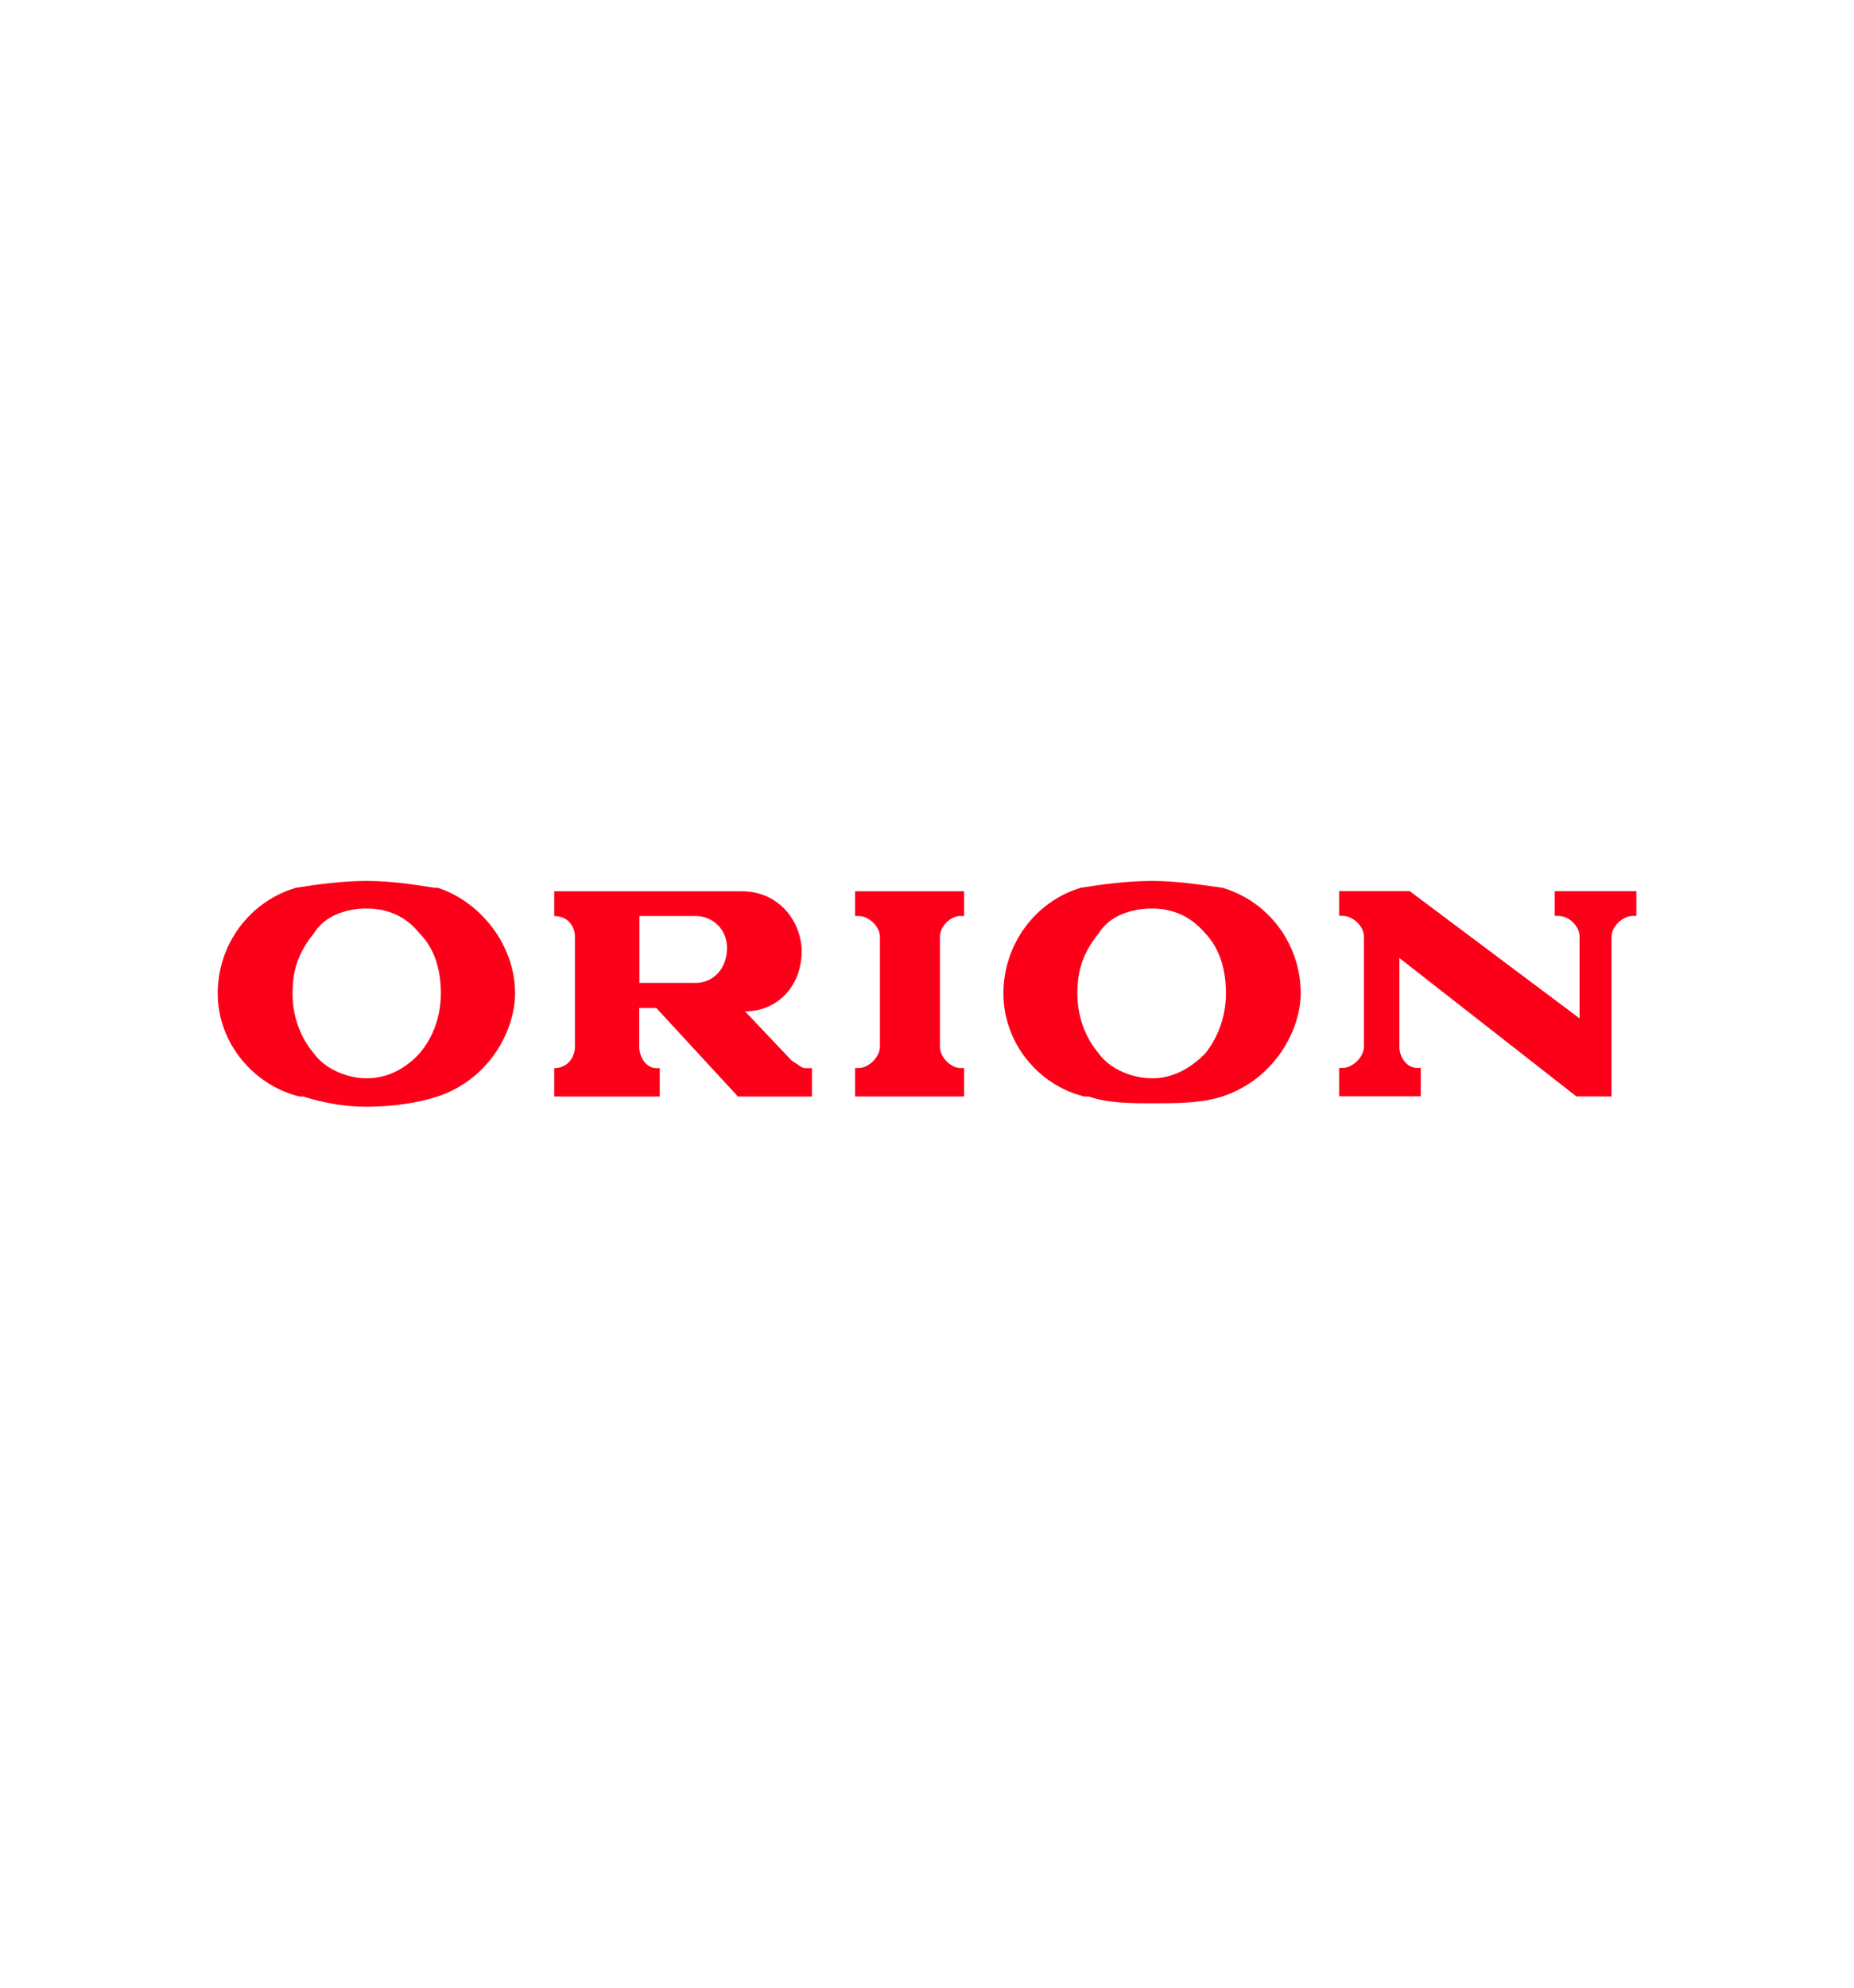
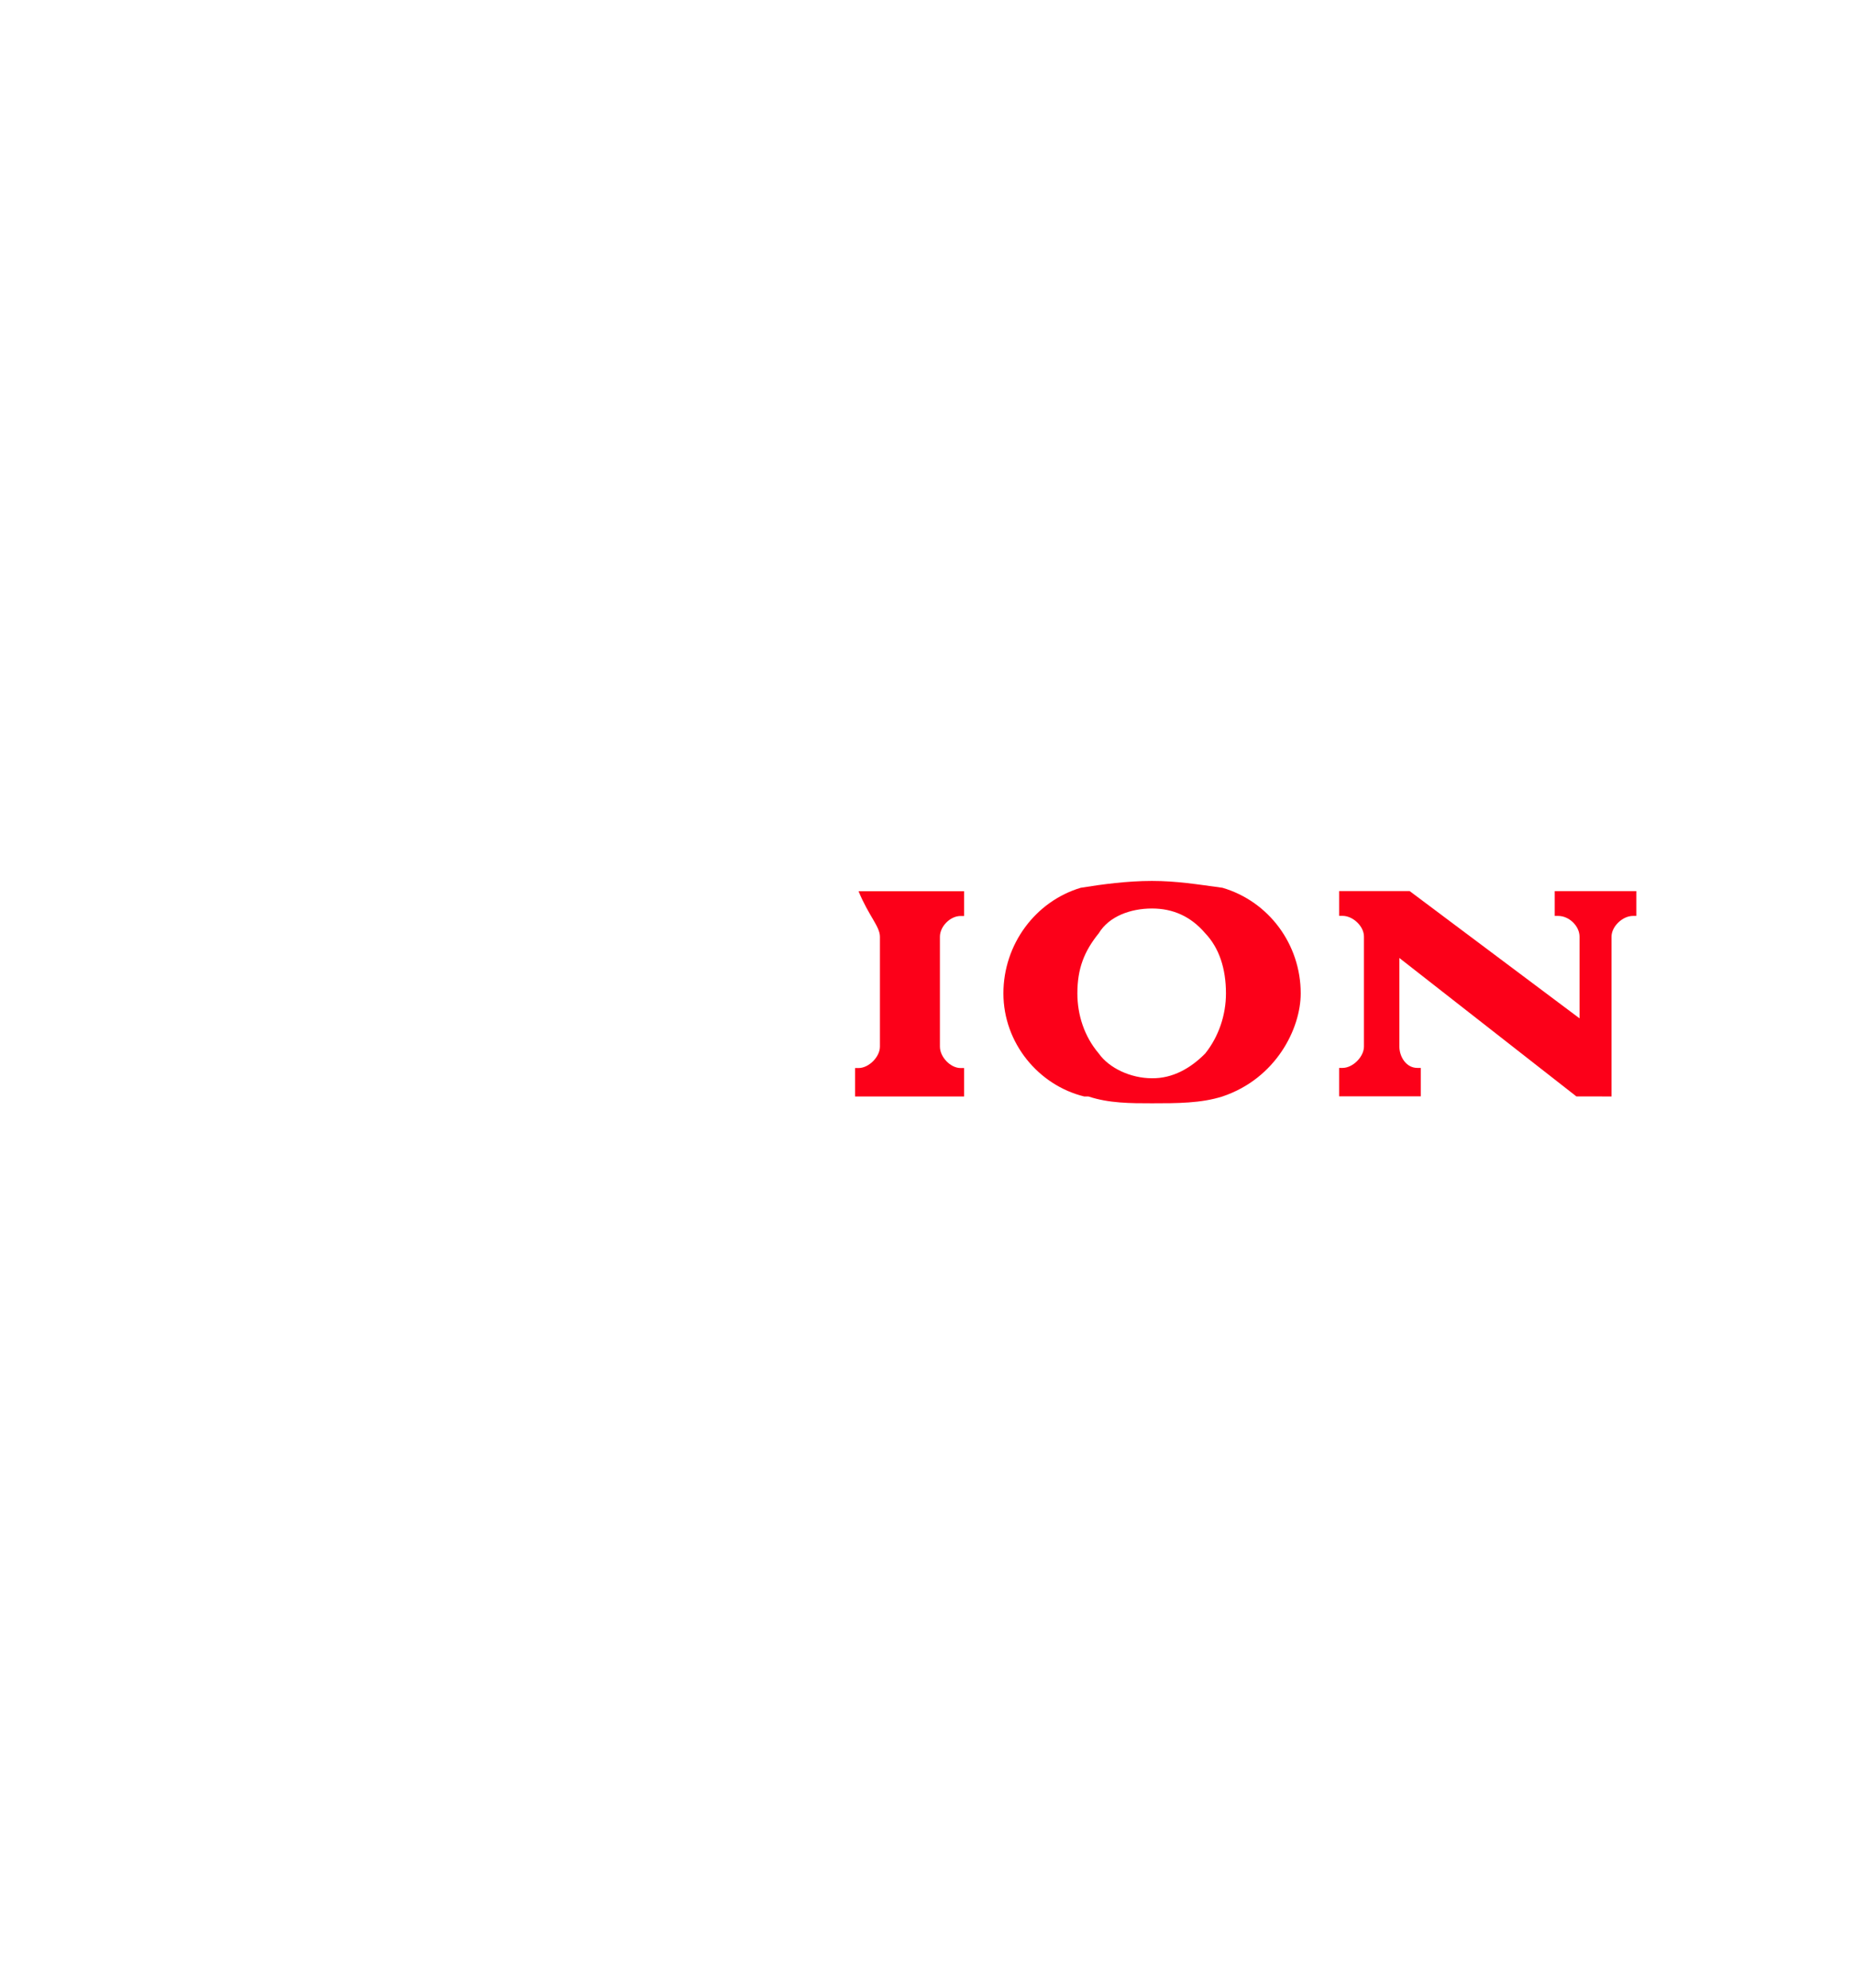
<svg xmlns="http://www.w3.org/2000/svg" version="1.0" id="Layer_1" x="0px" y="0px" viewBox="0 0 280 300" enable-background="new 0 0 280 300" xml:space="preserve">
  <g id="Layer_2_1_">
-     <path fill="#FC0019" d="M132.89,141.38c0,16.59,0,16.59,0,16.59c0,1.55-1.68,3.23-3.23,3.23c-0.52,0-0.52,0-0.52,0   c0,4.29,0,4.29,0,4.29c16.46,0,16.46,0,16.46,0c0-4.29,0-4.29,0-4.29c-0.52,0-0.52,0-0.52,0c-1.55,0-3.13-1.68-3.13-3.23   c0-16.59,0-16.59,0-16.59c0-1.55,1.55-3.13,3.13-3.13c0.52,0,0.52,0,0.52,0c0-3.74,0-3.74,0-3.74c-16.46,0-16.46,0-16.46,0   c0,3.74,0,3.74,0,3.74c0.52,0,0.52,0,0.52,0C131.2,138.25,132.89,139.83,132.89,141.38" />
+     <path fill="#FC0019" d="M132.89,141.38c0,16.59,0,16.59,0,16.59c0,1.55-1.68,3.23-3.23,3.23c-0.52,0-0.52,0-0.52,0   c0,4.29,0,4.29,0,4.29c16.46,0,16.46,0,16.46,0c0-4.29,0-4.29,0-4.29c-0.52,0-0.52,0-0.52,0c-1.55,0-3.13-1.68-3.13-3.23   c0-16.59,0-16.59,0-16.59c0-1.55,1.55-3.13,3.13-3.13c0.52,0,0.52,0,0.52,0c0-3.74,0-3.74,0-3.74c-16.46,0-16.46,0-16.46,0   c0.52,0,0.52,0,0.52,0C131.2,138.25,132.89,139.83,132.89,141.38" />
    <g>
      <path fill="#FC0019" d="M182.02,159c2.06-2.58,3.13-5.84,3.13-9.07c0-3.74-1.03-6.87-3.13-9.07c-2.2-2.58-4.91-3.74-8.04-3.74    c-3.23,0-6.49,1.17-8.04,3.74c-2.2,2.71-3.23,5.33-3.23,9.07c0,3.23,1.03,6.49,3.23,9.07c1.55,2.2,4.81,3.74,8.04,3.74    C177.1,162.78,179.82,161.23,182.02,159 M163.74,165.49c-6.87-1.68-12.2-8.04-12.2-15.56c0-7.39,4.81-13.88,11.68-15.94    c3.23-0.52,7.01-1.03,10.75-1.03s6.87,0.52,10.65,1.03c7.01,2.06,11.82,8.55,11.82,15.94c0,5.33-3.74,12.85-11.82,15.56    c-3.23,1.03-6.87,1.03-10.65,1.03c-3.23,0-6.49,0-9.59-1.03H163.74z" />
    </g>
    <g>
-       <path fill="#FC0019" d="M63.35,159c2.2-2.58,3.23-5.84,3.23-9.07c0-3.74-1.03-6.87-3.23-9.07c-2.06-2.58-4.81-3.74-8.04-3.74    c-3.13,0-6.36,1.17-7.9,3.74c-2.2,2.71-3.23,5.33-3.23,9.07c0,3.23,1.03,6.49,3.23,9.07c1.55,2.2,4.81,3.74,7.9,3.74    C58.58,162.78,61.29,161.23,63.35,159 M45.21,165.49c-6.87-1.68-12.33-8.04-12.33-15.56c0-7.39,4.81-13.88,11.82-15.94    c3.23-0.52,7.01-1.03,10.65-1.03c3.74,0,7.01,0.52,10.24,1.03c0.52,0,0.52,0,0.52,0c6.36,2.06,11.68,8.55,11.68,15.94    c0,5.33-3.64,12.85-11.68,15.56c-3.23,1.03-7.01,1.55-10.75,1.55c-3.13,0-6.36-0.52-9.59-1.55H45.21z" />
-     </g>
+       </g>
    <path fill="#FC0019" d="M243.38,165.49c0-24.12,0-24.12,0-24.12c0-1.55,1.68-3.13,3.23-3.13c0.52,0,0.52,0,0.52,0   c0-3.74,0-3.74,0-3.74c-12.33,0-12.33,0-12.33,0c0,3.74,0,3.74,0,3.74c0.52,0,0.52,0,0.52,0c1.68,0,3.23,1.55,3.23,3.13   c0,12.33,0,12.33,0,12.33c-25.66-19.21-25.66-19.21-25.66-19.21c-10.65,0-10.65,0-10.65,0c0,3.74,0,3.74,0,3.74   c0.52,0,0.52,0,0.52,0c1.55,0,3.23,1.55,3.23,3.13c0,16.59,0,16.59,0,16.59c0,1.55-1.68,3.23-3.23,3.23c-0.52,0-0.52,0-0.52,0   c0,4.29,0,4.29,0,4.29c12.33,0,12.33,0,12.33,0c0-4.29,0-4.29,0-4.29c-0.52,0-0.52,0-0.52,0c-1.68,0-2.71-1.68-2.71-3.23   c0-13.36,0-13.36,0-13.36c26.73,20.89,26.73,20.89,26.73,20.89" />
-     <path fill="#FC0019" d="M109.8,143.06c0-2.71-2.06-4.81-4.81-4.81c-8.42,0-8.42,0-8.42,0c0,10.1,0,10.1,0,10.1   c8.42,0,8.42,0,8.42,0C107.71,148.39,109.8,146.19,109.8,143.06 M108.22,161.75c-4.29-4.81-4.29-4.81-4.29-4.81L108.22,161.75z    M121.07,143.58c0,5.33-3.74,9.07-8.55,9.07c7.01,7.39,7.01,7.39,7.01,7.39c1.03,0.65,1.55,1.17,2.06,1.17c1.03,0,1.03,0,1.03,0   c0,4.29,0,4.29,0,4.29c-11.17,0-11.17,0-11.17,0c-12.33-13.36-12.33-13.36-12.33-13.36c-2.58,0-2.58,0-2.58,0c0,5.84,0,5.84,0,5.84   c0,1.55,1.03,3.23,2.58,3.23c0.52,0,0.52,0,0.52,0c0,4.29,0,4.29,0,4.29c-15.94,0-15.94,0-15.94,0c0-4.29,0-4.29,0-4.29   c2.06,0,3.13-1.68,3.13-3.23c0-16.59,0-16.59,0-16.59c0-1.55-1.03-3.13-3.13-3.13c0-3.74,0-3.74,0-3.74H112   C117.84,134.51,121.07,139.32,121.07,143.58z" />
  </g>
</svg>